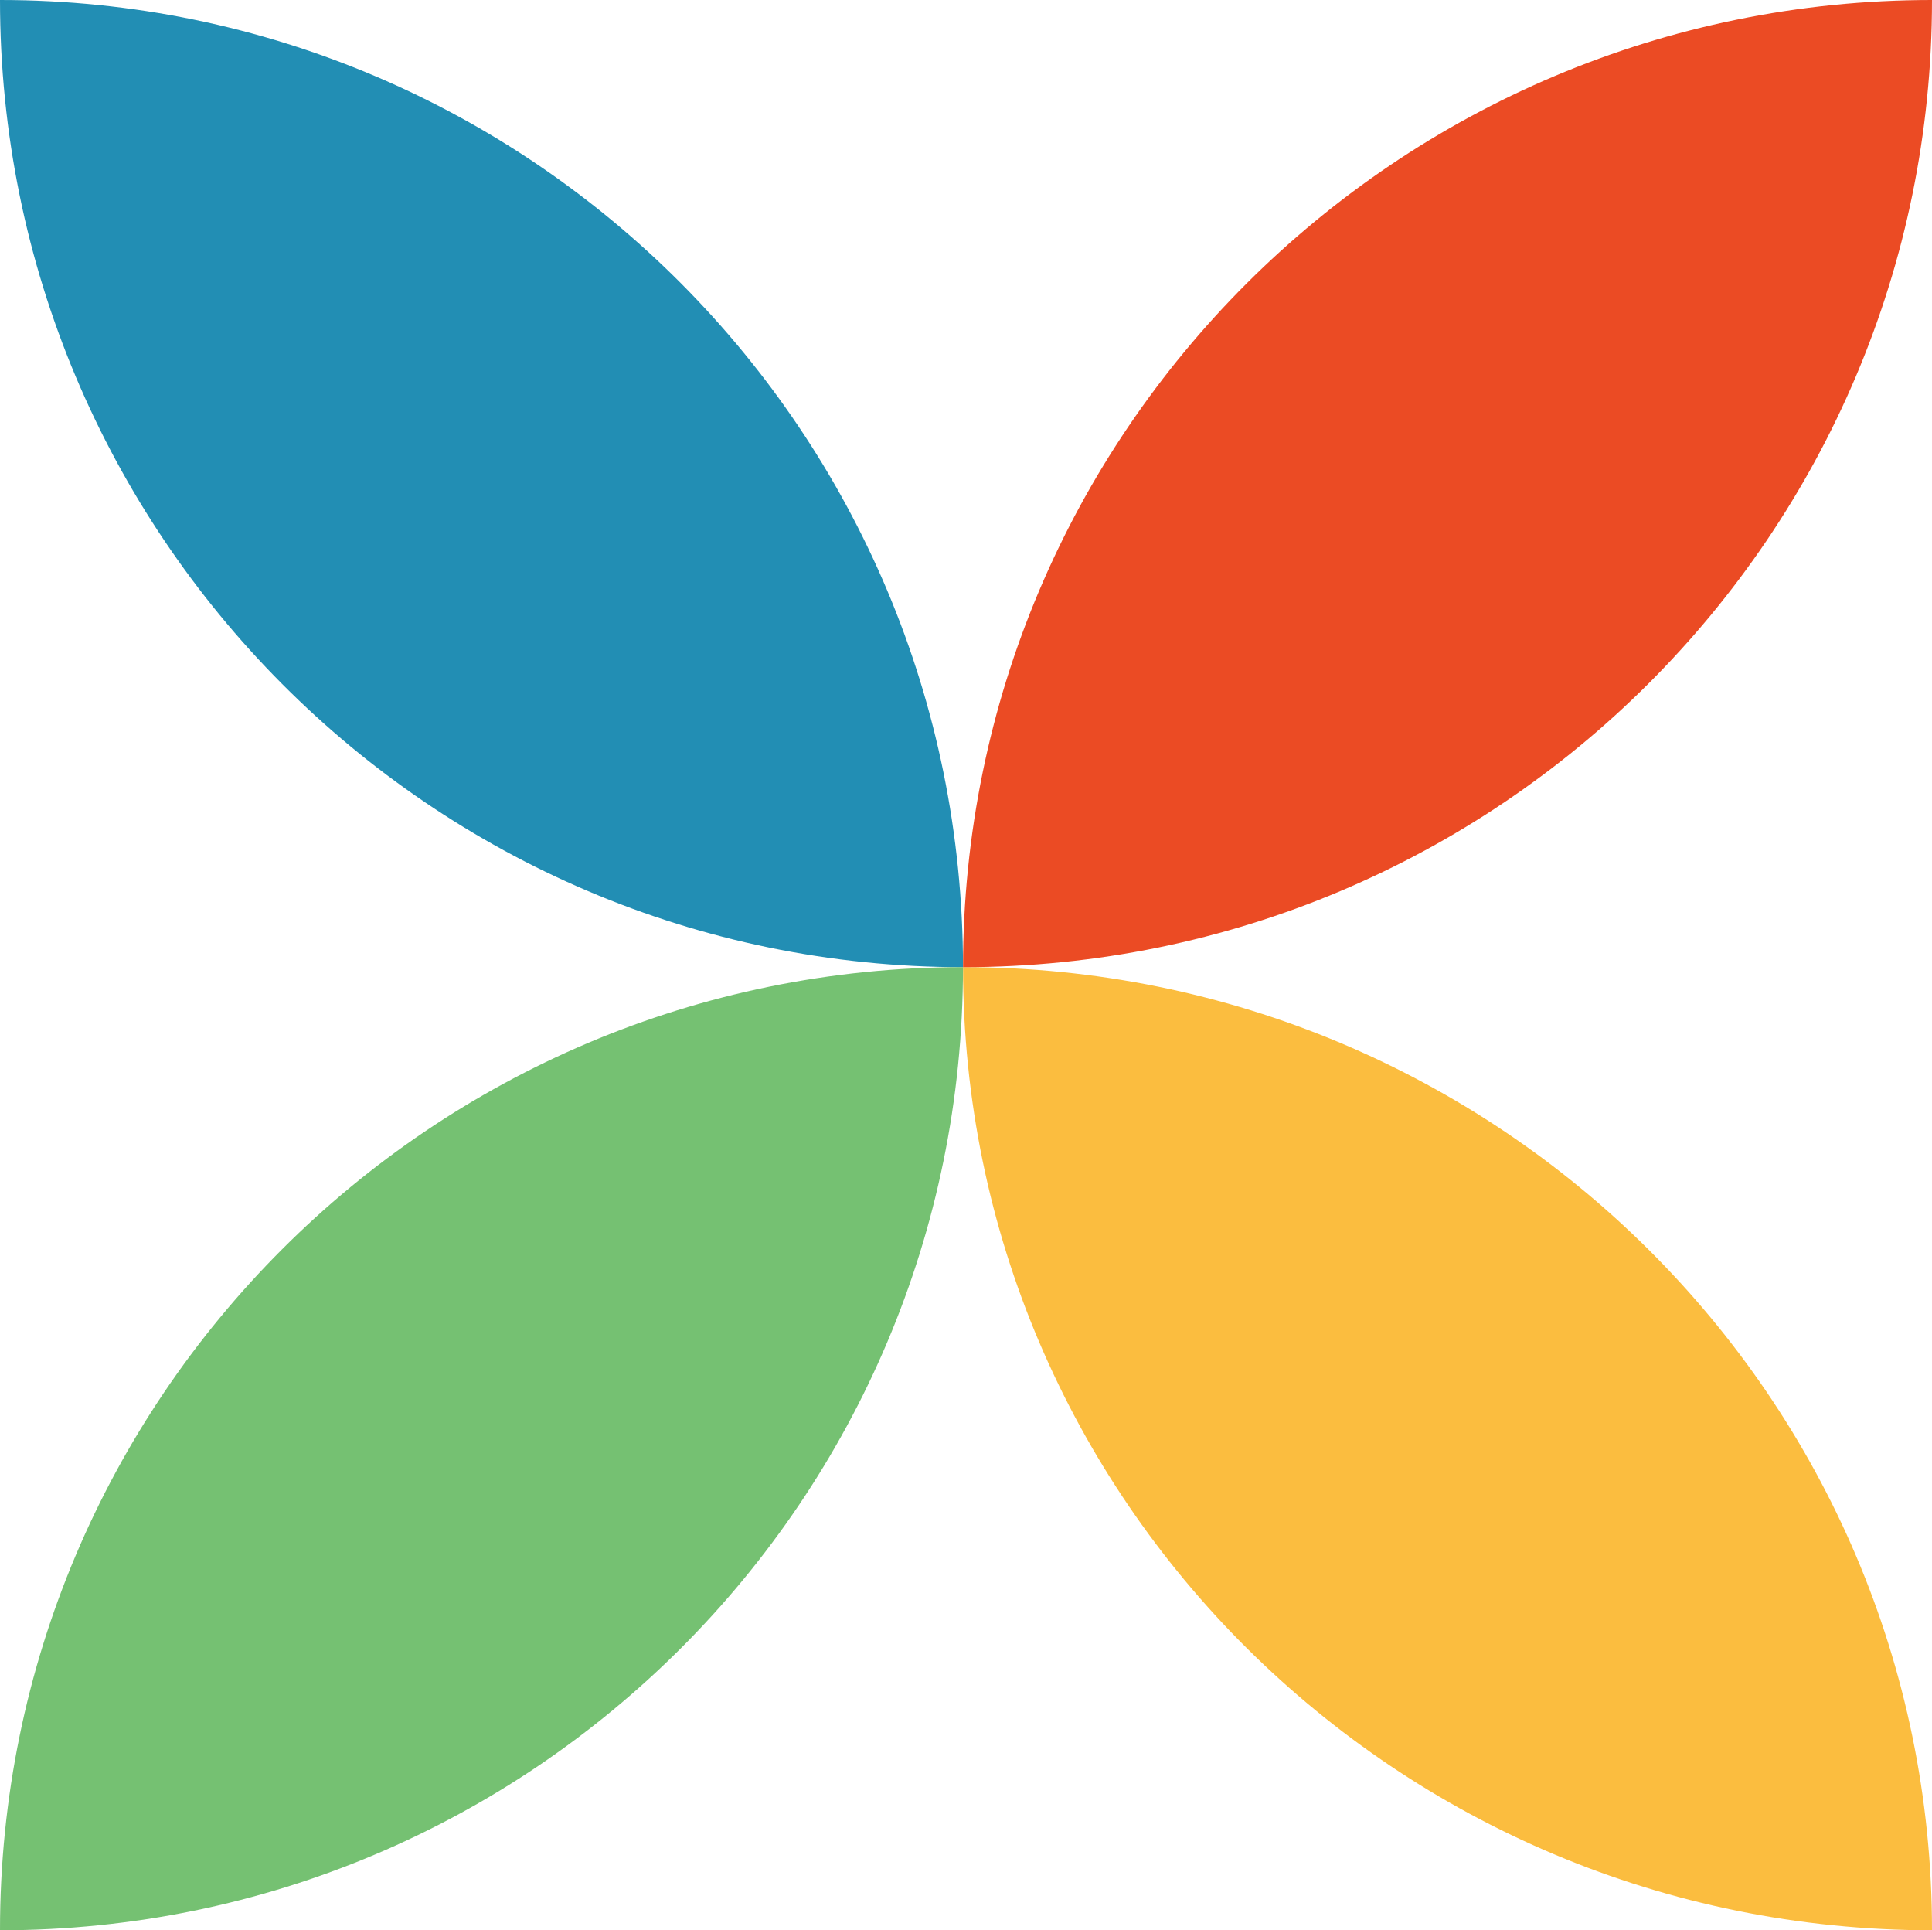
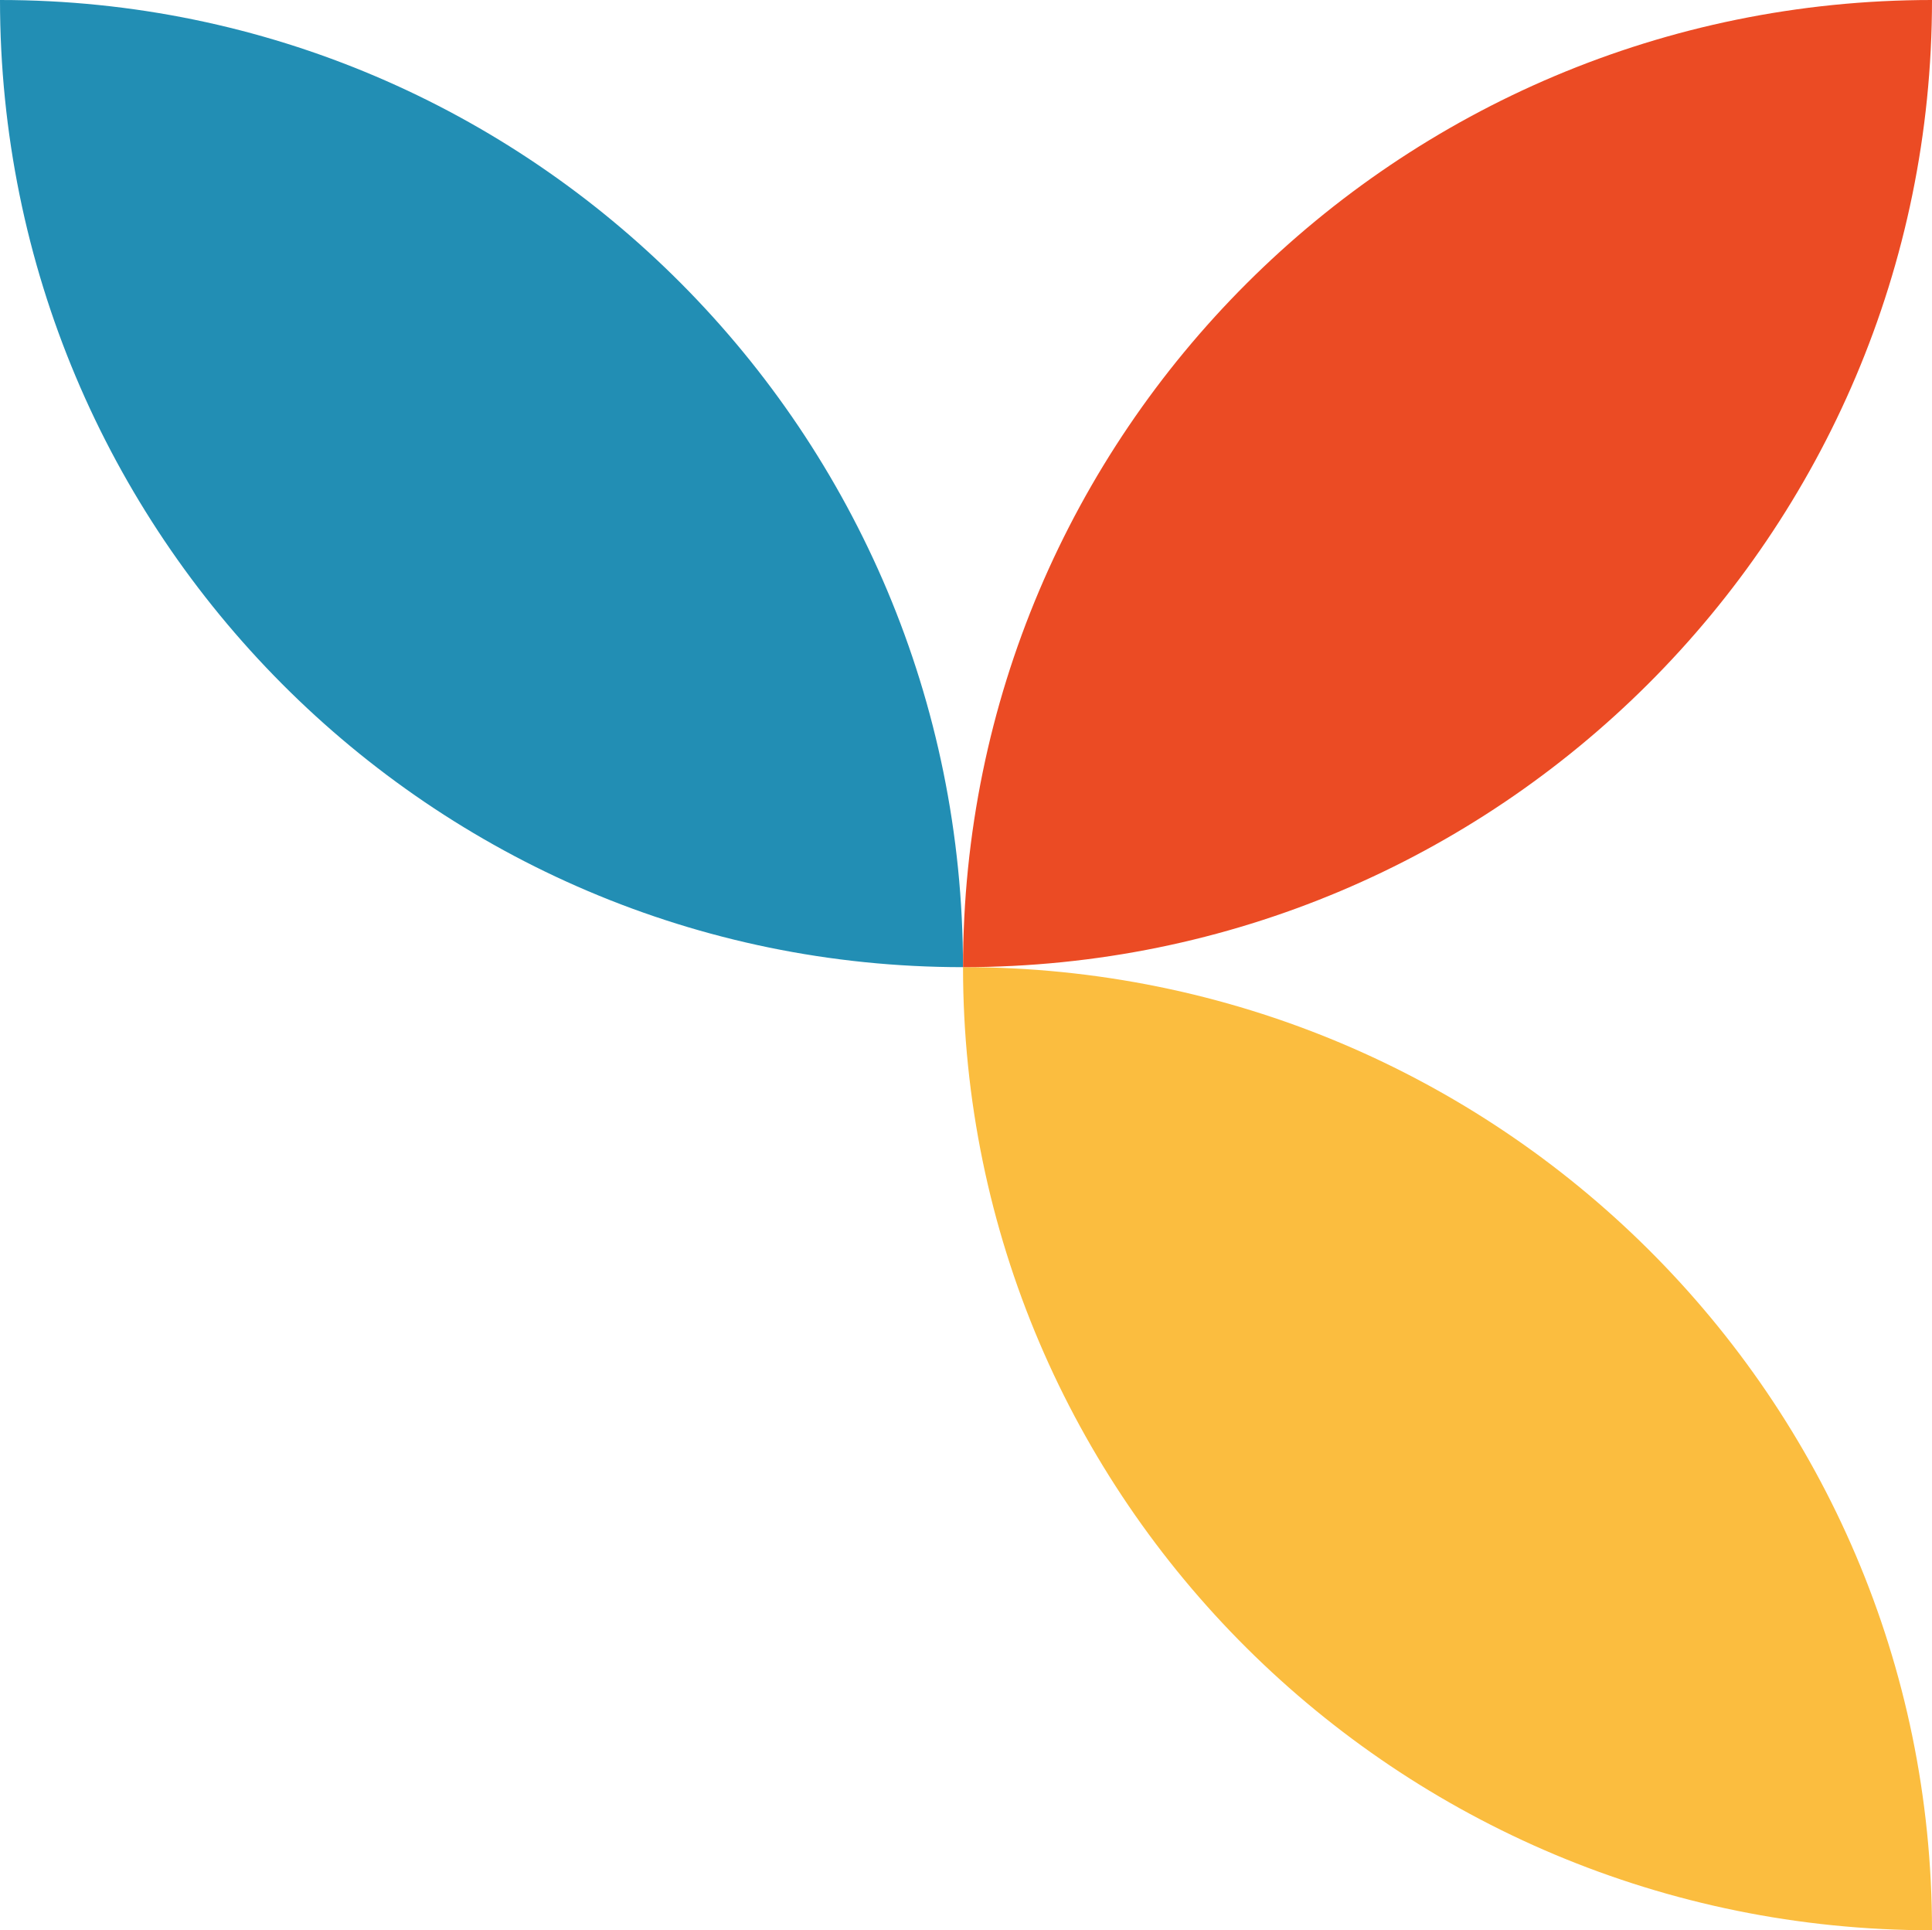
<svg xmlns="http://www.w3.org/2000/svg" id="Layer_1" data-name="Layer 1" viewBox="0 0 520 519.45">
  <defs>
    <style>
      .cls-1 {
        fill: #eb4b24;
      }

      .cls-2 {
        fill: #75c172;
      }

      .cls-3 {
        fill: #228eb4;
      }

      .cls-4 {
        fill: #fbbd3f;
      }
    </style>
  </defs>
-   <path class="cls-3" d="M0,0c0,143.75,116.04,260.27,259.19,260.27C259.19,116.52,143.15,0,0,0Z" />
+   <path class="cls-3" d="M0,0c0,143.75,116.04,260.27,259.19,260.27C259.19,116.52,143.15,0,0,0" />
  <path class="cls-4" d="M259.2,260.26c0,143.15,116.76,259.19,260.8,259.19,0-143.15-116.76-259.19-260.8-259.19Z" />
-   <path class="cls-2" d="M0,519.45c143.15,0,259.19-116.03,259.19-259.19C116.04,260.3,0,376.34,0,519.45Z" />
  <path class="cls-1" d="M259.2,260.27c144.05,0,260.8-116.52,260.8-260.27-144.05,0-260.8,116.52-260.8,260.27Z" />
</svg>